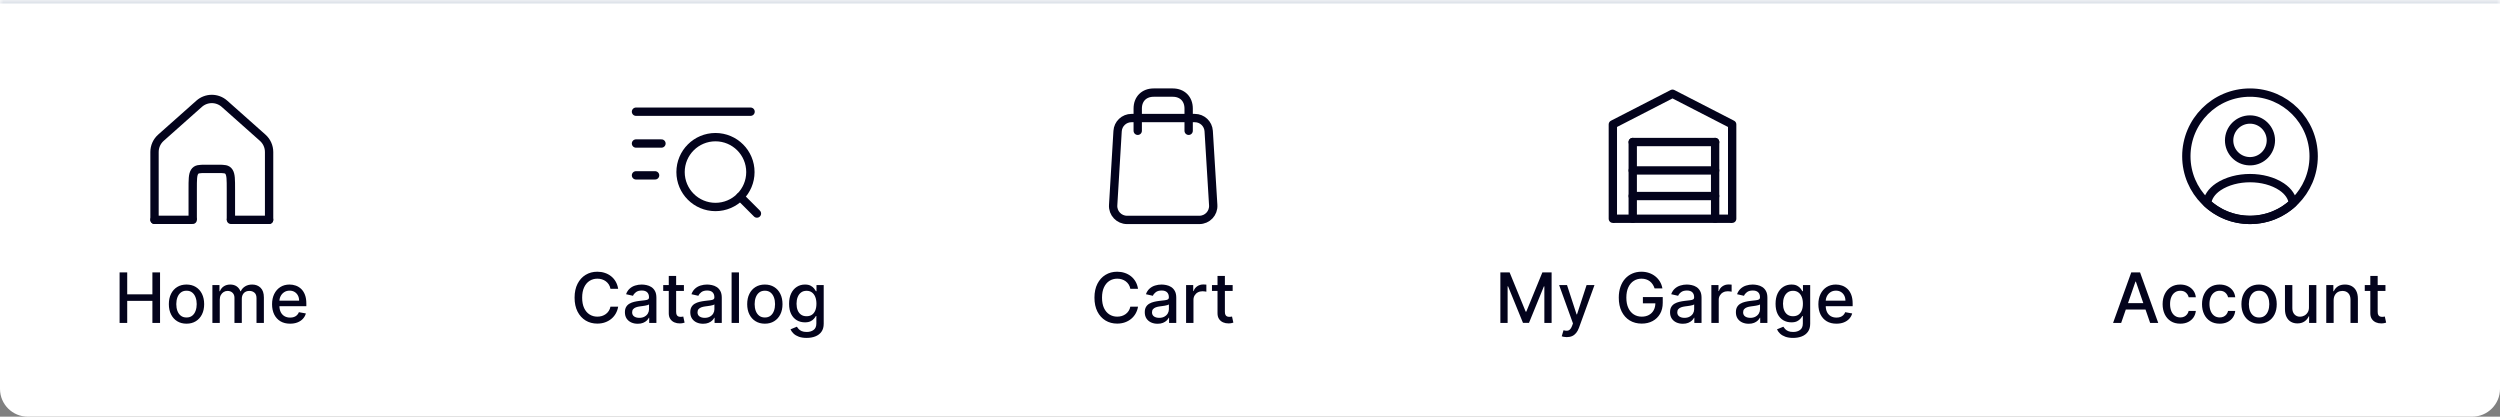
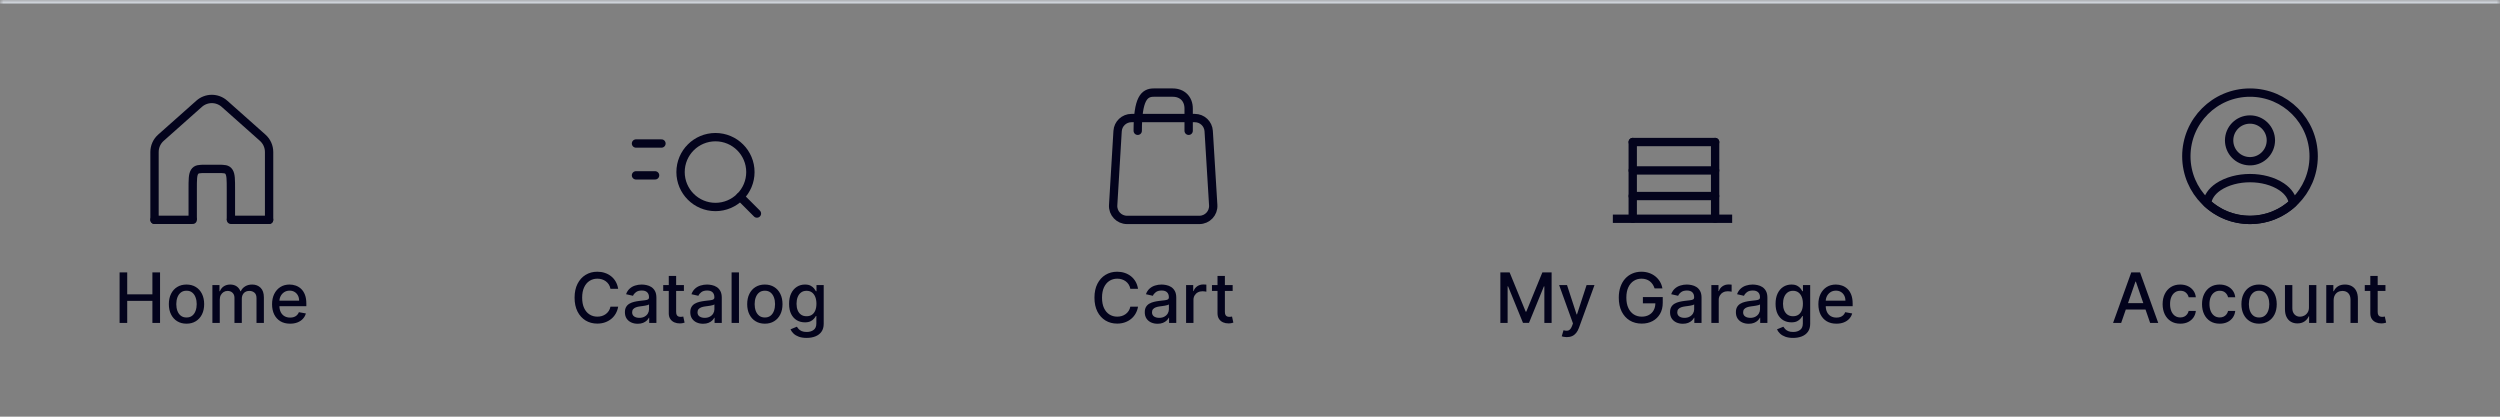
<svg xmlns="http://www.w3.org/2000/svg" width="360" height="60" viewBox="0 0 360 60" fill="none">
  <rect x="0" y="0" width="360" height="60" fill="#808080" stroke="none" />
  <mask id="path-1-inside-1_2284_29130" fill="white">
    <path d="M0 0H360V56C360 58.209 358.209 60 356 60H4C1.791 60 0 58.209 0 56V0Z" />
  </mask>
-   <path d="M0 0H360V56C360 58.209 358.209 60 356 60H4C1.791 60 0 58.209 0 56V0Z" fill="white" />
  <path d="M27.75 31.654H22.25" stroke="#03031C" stroke-width="1.2" stroke-linecap="round" />
  <path d="M38.75 31.654H33.25" stroke="#03031C" stroke-width="1.2" stroke-linecap="round" />
  <path d="M22.25 31.654V21.889C22.25 21.103 22.586 20.355 23.173 19.834L28.673 14.945C29.715 14.018 31.285 14.018 32.327 14.945L37.827 19.834C38.414 20.355 38.75 21.103 38.75 21.889V31.654" stroke="#03031C" stroke-width="1.2" stroke-linecap="round" />
  <path d="M33.25 31.654V27.254C33.25 25.871 33.25 25.18 32.981 24.75C32.713 24.321 32.281 24.321 31.417 24.321H29.583C28.719 24.321 28.287 24.321 28.018 24.75C27.75 25.18 27.75 25.871 27.75 27.254V31.654" stroke="#03031C" stroke-width="1.2" />
  <path d="M17.222 46.5V39.227H18.319V42.388H21.945V39.227H23.046V46.5H21.945V43.329H18.319V46.5H17.222ZM26.856 46.61C26.345 46.61 25.898 46.493 25.517 46.258C25.136 46.024 24.84 45.696 24.63 45.275C24.419 44.853 24.314 44.361 24.314 43.798C24.314 43.232 24.419 42.737 24.63 42.313C24.84 41.889 25.136 41.56 25.517 41.326C25.898 41.092 26.345 40.974 26.856 40.974C27.367 40.974 27.814 41.092 28.195 41.326C28.576 41.56 28.872 41.889 29.083 42.313C29.293 42.737 29.399 43.232 29.399 43.798C29.399 44.361 29.293 44.853 29.083 45.275C28.872 45.696 28.576 46.024 28.195 46.258C27.814 46.493 27.367 46.61 26.856 46.61ZM26.86 45.719C27.191 45.719 27.466 45.631 27.683 45.456C27.901 45.281 28.062 45.048 28.166 44.756C28.273 44.465 28.326 44.144 28.326 43.794C28.326 43.446 28.273 43.126 28.166 42.835C28.062 42.542 27.901 42.306 27.683 42.129C27.466 41.951 27.191 41.862 26.86 41.862C26.526 41.862 26.249 41.951 26.029 42.129C25.811 42.306 25.649 42.542 25.542 42.835C25.438 43.126 25.386 43.446 25.386 43.794C25.386 44.144 25.438 44.465 25.542 44.756C25.649 45.048 25.811 45.281 26.029 45.456C26.249 45.631 26.526 45.719 26.86 45.719ZM30.584 46.5V41.045H31.603V41.933H31.671C31.784 41.633 31.97 41.398 32.228 41.23C32.486 41.06 32.795 40.974 33.155 40.974C33.52 40.974 33.825 41.06 34.071 41.23C34.32 41.401 34.503 41.635 34.621 41.933H34.678C34.809 41.642 35.016 41.41 35.3 41.237C35.584 41.062 35.922 40.974 36.315 40.974C36.81 40.974 37.214 41.13 37.526 41.44C37.841 41.75 37.999 42.217 37.999 42.842V46.5H36.937V42.942C36.937 42.572 36.836 42.305 36.635 42.139C36.434 41.974 36.194 41.891 35.914 41.891C35.569 41.891 35.3 41.997 35.108 42.21C34.916 42.421 34.82 42.692 34.82 43.023V46.5H33.762V42.874C33.762 42.578 33.67 42.34 33.485 42.16C33.3 41.981 33.06 41.891 32.764 41.891C32.563 41.891 32.377 41.944 32.207 42.05C32.039 42.155 31.903 42.3 31.798 42.487C31.697 42.674 31.646 42.891 31.646 43.137V46.5H30.584ZM41.773 46.61C41.235 46.61 40.772 46.495 40.384 46.266C39.998 46.034 39.7 45.708 39.489 45.289C39.281 44.868 39.177 44.374 39.177 43.808C39.177 43.249 39.281 42.757 39.489 42.331C39.7 41.905 39.993 41.572 40.37 41.333C40.749 41.094 41.191 40.974 41.698 40.974C42.006 40.974 42.304 41.025 42.593 41.127C42.882 41.229 43.141 41.389 43.371 41.606C43.6 41.824 43.781 42.107 43.914 42.455C44.047 42.801 44.113 43.221 44.113 43.716V44.092H39.777V43.297H43.072C43.072 43.017 43.016 42.77 42.902 42.555C42.788 42.337 42.629 42.165 42.422 42.04C42.219 41.914 41.98 41.852 41.705 41.852C41.407 41.852 41.147 41.925 40.924 42.072C40.704 42.216 40.533 42.406 40.413 42.64C40.294 42.872 40.235 43.124 40.235 43.396V44.018C40.235 44.382 40.299 44.693 40.427 44.948C40.557 45.204 40.738 45.399 40.97 45.534C41.202 45.667 41.473 45.733 41.783 45.733C41.984 45.733 42.168 45.705 42.334 45.648C42.499 45.589 42.643 45.501 42.763 45.385C42.884 45.269 42.977 45.126 43.04 44.955L44.045 45.136C43.965 45.432 43.821 45.691 43.612 45.914C43.406 46.134 43.147 46.306 42.834 46.429C42.524 46.55 42.17 46.61 41.773 46.61Z" fill="#03031C" />
  <path d="M91.583 20.666H95.25" stroke="#03031C" stroke-width="1.2" stroke-linecap="round" />
  <path d="M91.583 25.25H94.333" stroke="#03031C" stroke-width="1.2" stroke-linecap="round" />
-   <path d="M91.583 16.084L108.083 16.084" stroke="#03031C" stroke-width="1.2" stroke-linecap="round" />
  <path d="M103.028 29.806C105.805 29.806 108.056 27.555 108.056 24.778C108.056 22.001 105.805 19.75 103.028 19.75C100.251 19.75 98 22.001 98 24.778C98 27.555 100.251 29.806 103.028 29.806Z" stroke="#03031C" stroke-width="1.2" stroke-linecap="round" stroke-linejoin="round" />
  <path d="M108.998 30.75L106.581 28.332" stroke="#03031C" stroke-width="1.2" stroke-linecap="round" stroke-linejoin="round" />
  <path d="M89.015 41.592H87.907C87.865 41.356 87.785 41.147 87.669 40.967C87.553 40.787 87.411 40.635 87.243 40.509C87.075 40.384 86.887 40.289 86.679 40.225C86.473 40.161 86.254 40.129 86.022 40.129C85.603 40.129 85.227 40.235 84.896 40.445C84.567 40.656 84.306 40.965 84.115 41.372C83.925 41.779 83.831 42.276 83.831 42.864C83.831 43.456 83.925 43.955 84.115 44.362C84.306 44.769 84.568 45.077 84.9 45.285C85.231 45.494 85.604 45.598 86.018 45.598C86.248 45.598 86.466 45.567 86.671 45.506C86.88 45.442 87.068 45.348 87.236 45.225C87.404 45.102 87.546 44.952 87.662 44.774C87.781 44.594 87.862 44.388 87.907 44.156L89.015 44.16C88.956 44.517 88.841 44.846 88.671 45.147C88.503 45.445 88.286 45.703 88.021 45.921C87.758 46.137 87.457 46.303 87.119 46.422C86.78 46.54 86.411 46.599 86.011 46.599C85.381 46.599 84.82 46.45 84.328 46.152C83.835 45.851 83.447 45.422 83.163 44.863C82.881 44.304 82.74 43.638 82.74 42.864C82.74 42.087 82.882 41.421 83.166 40.864C83.451 40.306 83.839 39.877 84.331 39.579C84.824 39.278 85.384 39.128 86.011 39.128C86.397 39.128 86.757 39.184 87.091 39.295C87.427 39.404 87.729 39.565 87.996 39.778C88.264 39.988 88.485 40.246 88.66 40.552C88.835 40.855 88.954 41.202 89.015 41.592ZM91.83 46.621C91.485 46.621 91.172 46.557 90.893 46.429C90.614 46.299 90.392 46.111 90.229 45.864C90.068 45.618 89.987 45.316 89.987 44.959C89.987 44.651 90.047 44.398 90.165 44.199C90.283 44 90.443 43.843 90.644 43.727C90.846 43.611 91.07 43.523 91.319 43.464C91.568 43.405 91.821 43.36 92.079 43.329C92.406 43.291 92.671 43.26 92.874 43.236C93.078 43.211 93.226 43.169 93.318 43.112C93.411 43.055 93.457 42.963 93.457 42.835V42.81C93.457 42.5 93.369 42.26 93.194 42.09C93.021 41.919 92.763 41.834 92.42 41.834C92.062 41.834 91.781 41.913 91.575 42.072C91.371 42.228 91.23 42.402 91.152 42.594L90.154 42.367C90.273 42.035 90.445 41.767 90.673 41.564C90.902 41.358 91.166 41.209 91.465 41.117C91.763 41.022 92.077 40.974 92.406 40.974C92.624 40.974 92.854 41.001 93.098 41.053C93.344 41.102 93.574 41.195 93.787 41.33C94.002 41.465 94.179 41.657 94.316 41.908C94.454 42.157 94.522 42.48 94.522 42.878V46.5H93.485V45.754H93.443C93.374 45.892 93.271 46.026 93.134 46.159C92.996 46.292 92.82 46.402 92.605 46.489C92.389 46.577 92.131 46.621 91.83 46.621ZM92.061 45.769C92.355 45.769 92.606 45.711 92.814 45.594C93.025 45.478 93.185 45.327 93.293 45.14C93.405 44.95 93.46 44.748 93.46 44.533V43.83C93.422 43.867 93.349 43.903 93.24 43.936C93.134 43.967 93.012 43.994 92.874 44.018C92.737 44.039 92.603 44.059 92.473 44.078C92.343 44.095 92.234 44.109 92.147 44.121C91.941 44.147 91.752 44.191 91.582 44.252C91.414 44.314 91.279 44.403 91.177 44.519C91.078 44.632 91.028 44.784 91.028 44.973C91.028 45.236 91.125 45.435 91.319 45.57C91.513 45.702 91.761 45.769 92.061 45.769ZM98.483 41.045V41.898H95.503V41.045H98.483ZM96.302 39.739H97.364V44.898C97.364 45.104 97.395 45.26 97.456 45.364C97.518 45.465 97.597 45.535 97.694 45.573C97.794 45.609 97.901 45.626 98.017 45.626C98.103 45.626 98.177 45.62 98.241 45.609C98.305 45.597 98.355 45.587 98.39 45.58L98.582 46.457C98.52 46.481 98.433 46.505 98.319 46.528C98.206 46.554 98.064 46.569 97.893 46.571C97.614 46.576 97.353 46.526 97.112 46.422C96.87 46.318 96.675 46.157 96.526 45.939C96.377 45.721 96.302 45.448 96.302 45.119V39.739ZM101.244 46.621C100.899 46.621 100.586 46.557 100.307 46.429C100.028 46.299 99.806 46.111 99.643 45.864C99.482 45.618 99.401 45.316 99.401 44.959C99.401 44.651 99.461 44.398 99.579 44.199C99.697 44 99.857 43.843 100.058 43.727C100.26 43.611 100.485 43.523 100.733 43.464C100.982 43.405 101.235 43.36 101.493 43.329C101.82 43.291 102.085 43.26 102.289 43.236C102.492 43.211 102.64 43.169 102.732 43.112C102.825 43.055 102.871 42.963 102.871 42.835V42.81C102.871 42.5 102.783 42.26 102.608 42.09C102.435 41.919 102.177 41.834 101.834 41.834C101.477 41.834 101.195 41.913 100.989 42.072C100.785 42.228 100.644 42.402 100.566 42.594L99.568 42.367C99.687 42.035 99.86 41.767 100.087 41.564C100.316 41.358 100.58 41.209 100.879 41.117C101.177 41.022 101.491 40.974 101.82 40.974C102.038 40.974 102.268 41.001 102.512 41.053C102.758 41.102 102.988 41.195 103.201 41.33C103.417 41.465 103.593 41.657 103.73 41.908C103.868 42.157 103.936 42.48 103.936 42.878V46.5H102.899V45.754H102.857C102.788 45.892 102.685 46.026 102.548 46.159C102.41 46.292 102.234 46.402 102.019 46.489C101.803 46.577 101.545 46.621 101.244 46.621ZM101.475 45.769C101.769 45.769 102.02 45.711 102.228 45.594C102.439 45.478 102.599 45.327 102.708 45.14C102.819 44.95 102.874 44.748 102.874 44.533V43.83C102.837 43.867 102.763 43.903 102.654 43.936C102.548 43.967 102.426 43.994 102.289 44.018C102.151 44.039 102.017 44.059 101.887 44.078C101.757 44.095 101.648 44.109 101.561 44.121C101.355 44.147 101.166 44.191 100.996 44.252C100.828 44.314 100.693 44.403 100.591 44.519C100.492 44.632 100.442 44.784 100.442 44.973C100.442 45.236 100.539 45.435 100.733 45.57C100.927 45.702 101.175 45.769 101.475 45.769ZM106.412 39.227V46.5H105.35V39.227H106.412ZM110.138 46.61C109.627 46.61 109.181 46.493 108.8 46.258C108.418 46.024 108.122 45.696 107.912 45.275C107.701 44.853 107.596 44.361 107.596 43.798C107.596 43.232 107.701 42.737 107.912 42.313C108.122 41.889 108.418 41.56 108.8 41.326C109.181 41.092 109.627 40.974 110.138 40.974C110.65 40.974 111.096 41.092 111.477 41.326C111.858 41.56 112.154 41.889 112.365 42.313C112.576 42.737 112.681 43.232 112.681 43.798C112.681 44.361 112.576 44.853 112.365 45.275C112.154 45.696 111.858 46.024 111.477 46.258C111.096 46.493 110.65 46.61 110.138 46.61ZM110.142 45.719C110.473 45.719 110.748 45.631 110.966 45.456C111.184 45.281 111.345 45.048 111.449 44.756C111.555 44.465 111.608 44.144 111.608 43.794C111.608 43.446 111.555 43.126 111.449 42.835C111.345 42.542 111.184 42.306 110.966 42.129C110.748 41.951 110.473 41.862 110.142 41.862C109.808 41.862 109.531 41.951 109.311 42.129C109.093 42.306 108.931 42.542 108.824 42.835C108.72 43.126 108.668 43.446 108.668 43.794C108.668 44.144 108.72 44.465 108.824 44.756C108.931 45.048 109.093 45.281 109.311 45.456C109.531 45.631 109.808 45.719 110.142 45.719ZM116.153 48.659C115.72 48.659 115.347 48.602 115.034 48.489C114.724 48.375 114.471 48.225 114.275 48.038C114.078 47.851 113.931 47.646 113.834 47.423L114.747 47.047C114.811 47.151 114.896 47.261 115.002 47.377C115.111 47.495 115.258 47.596 115.443 47.679C115.63 47.762 115.87 47.803 116.164 47.803C116.566 47.803 116.899 47.705 117.162 47.508C117.424 47.314 117.556 47.004 117.556 46.578V45.506H117.488C117.424 45.622 117.332 45.751 117.211 45.893C117.093 46.035 116.93 46.158 116.721 46.262C116.513 46.366 116.242 46.418 115.908 46.418C115.477 46.418 115.089 46.318 114.743 46.117C114.4 45.913 114.128 45.613 113.926 45.218C113.728 44.82 113.628 44.331 113.628 43.751C113.628 43.171 113.726 42.674 113.923 42.26C114.122 41.846 114.394 41.528 114.74 41.308C115.085 41.086 115.477 40.974 115.915 40.974C116.254 40.974 116.527 41.031 116.735 41.145C116.944 41.256 117.106 41.386 117.222 41.535C117.34 41.685 117.431 41.816 117.495 41.93H117.574V41.045H118.614V46.621C118.614 47.09 118.505 47.474 118.287 47.775C118.069 48.075 117.775 48.298 117.403 48.443C117.034 48.587 116.617 48.659 116.153 48.659ZM116.142 45.538C116.448 45.538 116.706 45.467 116.917 45.325C117.13 45.18 117.291 44.974 117.4 44.707C117.511 44.437 117.566 44.114 117.566 43.737C117.566 43.37 117.512 43.047 117.403 42.768C117.294 42.488 117.134 42.271 116.924 42.114C116.713 41.956 116.453 41.876 116.142 41.876C115.823 41.876 115.556 41.959 115.343 42.125C115.13 42.288 114.969 42.511 114.86 42.793C114.754 43.074 114.701 43.389 114.701 43.737C114.701 44.095 114.755 44.408 114.864 44.678C114.973 44.948 115.134 45.159 115.347 45.31C115.562 45.462 115.828 45.538 116.142 45.538Z" fill="#03031C" />
  <g clip-path="url(#clip0_2284_29130)">
    <path d="M160.934 18.88C160.998 17.824 161.873 17 162.931 17H172.056C173.113 17 173.987 17.823 174.052 18.878L174.704 29.545C174.774 30.695 173.86 31.667 172.708 31.667H162.291C161.139 31.667 160.225 30.697 160.294 29.547L160.934 18.88Z" stroke="#03031C" stroke-width="1.2" stroke-linecap="round" stroke-linejoin="round" />
-     <path d="M163.833 18.834V15.625C163.833 14.25 164.75 13.334 166.125 13.334H168.875C170.25 13.334 171.166 14.25 171.166 15.625V18.834" stroke="#03031C" stroke-width="1.2" stroke-linecap="round" stroke-linejoin="round" />
+     <path d="M163.833 18.834C163.833 14.25 164.75 13.334 166.125 13.334H168.875C170.25 13.334 171.166 14.25 171.166 15.625V18.834" stroke="#03031C" stroke-width="1.2" stroke-linecap="round" stroke-linejoin="round" />
  </g>
  <path d="M163.876 41.592H162.768C162.725 41.356 162.646 41.147 162.53 40.967C162.414 40.787 162.272 40.635 162.104 40.509C161.936 40.384 161.747 40.289 161.539 40.225C161.333 40.161 161.114 40.129 160.882 40.129C160.463 40.129 160.088 40.235 159.756 40.445C159.427 40.656 159.167 40.965 158.975 41.372C158.786 41.779 158.691 42.276 158.691 42.864C158.691 43.456 158.786 43.955 158.975 44.362C159.167 44.769 159.428 45.077 159.76 45.285C160.091 45.494 160.464 45.598 160.878 45.598C161.108 45.598 161.326 45.567 161.532 45.506C161.74 45.442 161.928 45.348 162.097 45.225C162.265 45.102 162.407 44.952 162.523 44.774C162.641 44.594 162.723 44.388 162.768 44.156L163.876 44.16C163.816 44.517 163.702 44.846 163.531 45.147C163.363 45.445 163.146 45.703 162.881 45.921C162.619 46.137 162.318 46.303 161.979 46.422C161.641 46.54 161.271 46.599 160.871 46.599C160.242 46.599 159.681 46.45 159.188 46.152C158.696 45.851 158.307 45.422 158.023 44.863C157.742 44.304 157.601 43.638 157.601 42.864C157.601 42.087 157.743 41.421 158.027 40.864C158.311 40.306 158.699 39.877 159.192 39.579C159.684 39.278 160.244 39.128 160.871 39.128C161.257 39.128 161.617 39.184 161.951 39.295C162.287 39.404 162.589 39.565 162.856 39.778C163.124 39.988 163.345 40.246 163.521 40.552C163.696 40.855 163.814 41.202 163.876 41.592ZM166.691 46.621C166.345 46.621 166.033 46.557 165.753 46.429C165.474 46.299 165.253 46.111 165.089 45.864C164.928 45.618 164.848 45.316 164.848 44.959C164.848 44.651 164.907 44.398 165.025 44.199C165.144 44 165.303 43.843 165.505 43.727C165.706 43.611 165.931 43.523 166.179 43.464C166.428 43.405 166.681 43.36 166.939 43.329C167.266 43.291 167.531 43.26 167.735 43.236C167.938 43.211 168.086 43.169 168.179 43.112C168.271 43.055 168.317 42.963 168.317 42.835V42.81C168.317 42.5 168.23 42.26 168.054 42.09C167.882 41.919 167.624 41.834 167.28 41.834C166.923 41.834 166.641 41.913 166.435 42.072C166.232 42.228 166.091 42.402 166.013 42.594L165.015 42.367C165.133 42.035 165.306 41.767 165.533 41.564C165.763 41.358 166.027 41.209 166.325 41.117C166.623 41.022 166.937 40.974 167.266 40.974C167.484 40.974 167.715 41.001 167.959 41.053C168.205 41.102 168.434 41.195 168.647 41.33C168.863 41.465 169.039 41.657 169.177 41.908C169.314 42.157 169.383 42.48 169.383 42.878V46.5H168.346V45.754H168.303C168.234 45.892 168.131 46.026 167.994 46.159C167.857 46.292 167.68 46.402 167.465 46.489C167.249 46.577 166.991 46.621 166.691 46.621ZM166.922 45.769C167.215 45.769 167.466 45.711 167.674 45.594C167.885 45.478 168.045 45.327 168.154 45.14C168.265 44.95 168.321 44.748 168.321 44.533V43.83C168.283 43.867 168.209 43.903 168.101 43.936C167.994 43.967 167.872 43.994 167.735 44.018C167.598 44.039 167.464 44.059 167.334 44.078C167.203 44.095 167.094 44.109 167.007 44.121C166.801 44.147 166.613 44.191 166.442 44.252C166.274 44.314 166.139 44.403 166.037 44.519C165.938 44.632 165.888 44.784 165.888 44.973C165.888 45.236 165.985 45.435 166.179 45.57C166.374 45.702 166.621 45.769 166.922 45.769ZM170.797 46.5V41.045H171.823V41.912H171.88C171.979 41.618 172.155 41.388 172.405 41.219C172.659 41.049 172.945 40.964 173.265 40.964C173.331 40.964 173.409 40.966 173.499 40.971C173.592 40.976 173.664 40.981 173.716 40.989V42.004C173.673 41.992 173.597 41.979 173.489 41.965C173.38 41.949 173.271 41.94 173.162 41.94C172.911 41.94 172.687 41.994 172.491 42.1C172.297 42.204 172.143 42.35 172.029 42.537C171.915 42.722 171.859 42.932 171.859 43.169V46.5H170.797ZM177.503 41.045V41.898H174.524V41.045H177.503ZM175.323 39.739H176.384V44.898C176.384 45.104 176.415 45.26 176.477 45.364C176.538 45.465 176.618 45.535 176.715 45.573C176.814 45.609 176.922 45.626 177.038 45.626C177.123 45.626 177.198 45.62 177.262 45.609C177.326 45.597 177.375 45.587 177.411 45.58L177.603 46.457C177.541 46.481 177.453 46.505 177.34 46.528C177.226 46.554 177.084 46.569 176.914 46.571C176.634 46.576 176.374 46.526 176.132 46.422C175.891 46.318 175.696 46.157 175.546 45.939C175.397 45.721 175.323 45.448 175.323 45.119V39.739Z" fill="#03031C" />
-   <path d="M232.25 31.5V17.918L240.841 13.5L249.432 17.918V31.5" stroke="#03031C" stroke-width="1.2" stroke-linecap="round" stroke-linejoin="round" />
  <path d="M235.114 28.227H240.841H246.978M235.114 24.545H246.978M235.114 20.454H246.978" stroke="#03031C" stroke-width="1.2" stroke-linecap="round" stroke-linejoin="round" />
  <path d="M235.114 20.454V31.5M246.978 20.454V31.5" stroke="#03031C" stroke-width="1.2" stroke-linecap="round" stroke-linejoin="round" />
  <path d="M232.25 31.5H249.432" stroke="#03031C" stroke-width="1.2" />
  <path d="M216.053 39.227H217.385L219.7 44.881H219.785L222.1 39.227H223.432V46.5H222.388V41.237H222.321L220.176 46.489H219.309L217.164 41.234H217.097V46.5H216.053V39.227ZM225.613 48.545C225.455 48.545 225.31 48.532 225.18 48.506C225.05 48.483 224.953 48.457 224.889 48.428L225.145 47.558C225.339 47.61 225.512 47.633 225.663 47.626C225.815 47.619 225.948 47.562 226.064 47.455C226.183 47.349 226.287 47.175 226.377 46.933L226.508 46.571L224.513 41.045H225.649L227.03 45.278H227.087L228.469 41.045H229.608L227.361 47.228C227.256 47.512 227.124 47.752 226.963 47.949C226.802 48.148 226.61 48.297 226.388 48.396C226.165 48.496 225.907 48.545 225.613 48.545ZM238.26 41.525C238.191 41.309 238.099 41.117 237.983 40.946C237.869 40.773 237.733 40.626 237.575 40.506C237.416 40.383 237.235 40.289 237.031 40.225C236.83 40.161 236.609 40.129 236.367 40.129C235.958 40.129 235.588 40.235 235.259 40.445C234.93 40.656 234.67 40.965 234.478 41.372C234.289 41.777 234.194 42.273 234.194 42.86C234.194 43.45 234.29 43.948 234.482 44.355C234.673 44.762 234.936 45.071 235.27 45.282C235.604 45.493 235.984 45.598 236.41 45.598C236.805 45.598 237.15 45.517 237.443 45.356C237.739 45.196 237.968 44.968 238.129 44.675C238.292 44.379 238.374 44.031 238.374 43.631L238.658 43.684H236.577V42.778H239.435V43.606C239.435 44.217 239.305 44.747 239.045 45.197C238.787 45.644 238.429 45.99 237.972 46.234C237.518 46.477 236.997 46.599 236.41 46.599C235.752 46.599 235.174 46.448 234.677 46.145C234.182 45.842 233.796 45.412 233.519 44.856C233.242 44.297 233.104 43.634 233.104 42.867C233.104 42.287 233.184 41.766 233.345 41.305C233.506 40.843 233.732 40.451 234.023 40.129C234.317 39.805 234.661 39.557 235.057 39.387C235.455 39.214 235.889 39.128 236.36 39.128C236.753 39.128 237.119 39.186 237.457 39.302C237.798 39.418 238.101 39.582 238.366 39.795C238.634 40.008 238.855 40.262 239.031 40.555C239.206 40.847 239.324 41.17 239.386 41.525H238.26ZM242.33 46.621C241.985 46.621 241.672 46.557 241.393 46.429C241.114 46.299 240.892 46.111 240.729 45.864C240.568 45.618 240.487 45.316 240.487 44.959C240.487 44.651 240.547 44.398 240.665 44.199C240.783 44 240.943 43.843 241.144 43.727C241.346 43.611 241.57 43.523 241.819 43.464C242.068 43.405 242.321 43.36 242.579 43.329C242.906 43.291 243.171 43.26 243.374 43.236C243.578 43.211 243.726 43.169 243.818 43.112C243.911 43.055 243.957 42.963 243.957 42.835V42.81C243.957 42.5 243.869 42.26 243.694 42.09C243.521 41.919 243.263 41.834 242.92 41.834C242.562 41.834 242.281 41.913 242.075 42.072C241.871 42.228 241.73 42.402 241.652 42.594L240.654 42.367C240.773 42.035 240.945 41.767 241.173 41.564C241.402 41.358 241.666 41.209 241.965 41.117C242.263 41.022 242.577 40.974 242.906 40.974C243.124 40.974 243.354 41.001 243.598 41.053C243.844 41.102 244.074 41.195 244.287 41.33C244.503 41.465 244.679 41.657 244.816 41.908C244.954 42.157 245.022 42.48 245.022 42.878V46.5H243.985V45.754H243.943C243.874 45.892 243.771 46.026 243.634 46.159C243.496 46.292 243.32 46.402 243.105 46.489C242.889 46.577 242.631 46.621 242.33 46.621ZM242.561 45.769C242.855 45.769 243.106 45.711 243.314 45.594C243.525 45.478 243.685 45.327 243.794 45.14C243.905 44.95 243.96 44.748 243.96 44.533V43.83C243.923 43.867 243.849 43.903 243.74 43.936C243.634 43.967 243.512 43.994 243.374 44.018C243.237 44.039 243.103 44.059 242.973 44.078C242.843 44.095 242.734 44.109 242.646 44.121C242.441 44.147 242.252 44.191 242.082 44.252C241.914 44.314 241.779 44.403 241.677 44.519C241.578 44.632 241.528 44.784 241.528 44.973C241.528 45.236 241.625 45.435 241.819 45.57C242.013 45.702 242.261 45.769 242.561 45.769ZM246.436 46.5V41.045H247.463V41.912H247.52C247.619 41.618 247.794 41.388 248.045 41.219C248.298 41.049 248.585 40.964 248.904 40.964C248.971 40.964 249.049 40.966 249.139 40.971C249.231 40.976 249.303 40.981 249.355 40.989V42.004C249.313 41.992 249.237 41.979 249.128 41.965C249.019 41.949 248.91 41.94 248.801 41.94C248.551 41.94 248.327 41.994 248.13 42.1C247.936 42.204 247.782 42.35 247.669 42.537C247.555 42.722 247.498 42.932 247.498 43.169V46.5H246.436ZM251.813 46.621C251.467 46.621 251.155 46.557 250.875 46.429C250.596 46.299 250.375 46.111 250.211 45.864C250.05 45.618 249.97 45.316 249.97 44.959C249.97 44.651 250.029 44.398 250.147 44.199C250.266 44 250.426 43.843 250.627 43.727C250.828 43.611 251.053 43.523 251.301 43.464C251.55 43.405 251.803 43.36 252.061 43.329C252.388 43.291 252.653 43.26 252.857 43.236C253.06 43.211 253.208 43.169 253.301 43.112C253.393 43.055 253.439 42.963 253.439 42.835V42.81C253.439 42.5 253.352 42.26 253.176 42.09C253.004 41.919 252.746 41.834 252.402 41.834C252.045 41.834 251.763 41.913 251.557 42.072C251.354 42.228 251.213 42.402 251.135 42.594L250.137 42.367C250.255 42.035 250.428 41.767 250.655 41.564C250.885 41.358 251.149 41.209 251.447 41.117C251.745 41.022 252.059 40.974 252.388 40.974C252.606 40.974 252.837 41.001 253.081 41.053C253.327 41.102 253.556 41.195 253.77 41.33C253.985 41.465 254.161 41.657 254.299 41.908C254.436 42.157 254.505 42.48 254.505 42.878V46.5H253.468V45.754H253.425C253.356 45.892 253.253 46.026 253.116 46.159C252.979 46.292 252.802 46.402 252.587 46.489C252.372 46.577 252.114 46.621 251.813 46.621ZM252.044 45.769C252.337 45.769 252.588 45.711 252.797 45.594C253.007 45.478 253.167 45.327 253.276 45.14C253.387 44.95 253.443 44.748 253.443 44.533V43.83C253.405 43.867 253.332 43.903 253.223 43.936C253.116 43.967 252.994 43.994 252.857 44.018C252.72 44.039 252.586 44.059 252.456 44.078C252.325 44.095 252.217 44.109 252.129 44.121C251.923 44.147 251.735 44.191 251.564 44.252C251.396 44.314 251.261 44.403 251.159 44.519C251.06 44.632 251.01 44.784 251.01 44.973C251.01 45.236 251.107 45.435 251.301 45.57C251.496 45.702 251.743 45.769 252.044 45.769ZM258.206 48.659C257.773 48.659 257.4 48.602 257.087 48.489C256.777 48.375 256.524 48.225 256.327 48.038C256.131 47.851 255.984 47.646 255.887 47.423L256.8 47.047C256.863 47.151 256.949 47.261 257.055 47.377C257.164 47.495 257.311 47.596 257.496 47.679C257.683 47.762 257.923 47.803 258.216 47.803C258.619 47.803 258.952 47.705 259.214 47.508C259.477 47.314 259.608 47.004 259.608 46.578V45.506H259.541C259.477 45.622 259.385 45.751 259.264 45.893C259.146 46.035 258.982 46.158 258.774 46.262C258.566 46.366 258.295 46.418 257.961 46.418C257.53 46.418 257.142 46.318 256.796 46.117C256.453 45.913 256.18 45.613 255.979 45.218C255.78 44.82 255.681 44.331 255.681 43.751C255.681 43.171 255.779 42.674 255.976 42.26C256.175 41.846 256.447 41.528 256.792 41.308C257.138 41.086 257.53 40.974 257.968 40.974C258.306 40.974 258.58 41.031 258.788 41.145C258.997 41.256 259.159 41.386 259.275 41.535C259.393 41.685 259.484 41.816 259.548 41.93H259.626V41.045H260.667V46.621C260.667 47.09 260.558 47.474 260.34 47.775C260.122 48.075 259.827 48.298 259.456 48.443C259.086 48.587 258.67 48.659 258.206 48.659ZM258.195 45.538C258.501 45.538 258.759 45.467 258.969 45.325C259.182 45.18 259.343 44.974 259.452 44.707C259.564 44.437 259.619 44.114 259.619 43.737C259.619 43.37 259.565 43.047 259.456 42.768C259.347 42.488 259.187 42.271 258.976 42.114C258.766 41.956 258.505 41.876 258.195 41.876C257.876 41.876 257.609 41.959 257.396 42.125C257.183 42.288 257.022 42.511 256.913 42.793C256.807 43.074 256.753 43.389 256.753 43.737C256.753 44.095 256.808 44.408 256.917 44.678C257.026 44.948 257.187 45.159 257.4 45.31C257.615 45.462 257.88 45.538 258.195 45.538ZM264.442 46.61C263.904 46.61 263.441 46.495 263.053 46.266C262.667 46.034 262.369 45.708 262.158 45.289C261.95 44.868 261.846 44.374 261.846 43.808C261.846 43.249 261.95 42.757 262.158 42.331C262.369 41.905 262.662 41.572 263.039 41.333C263.418 41.094 263.86 40.974 264.367 40.974C264.675 40.974 264.973 41.025 265.262 41.127C265.551 41.229 265.81 41.389 266.04 41.606C266.269 41.824 266.45 42.107 266.583 42.455C266.715 42.801 266.782 43.221 266.782 43.716V44.092H262.446V43.297H265.741C265.741 43.017 265.684 42.77 265.571 42.555C265.457 42.337 265.297 42.165 265.091 42.04C264.888 41.914 264.649 41.852 264.374 41.852C264.076 41.852 263.815 41.925 263.593 42.072C263.373 42.216 263.202 42.406 263.081 42.64C262.963 42.872 262.904 43.124 262.904 43.396V44.018C262.904 44.382 262.968 44.693 263.096 44.948C263.226 45.204 263.407 45.399 263.639 45.534C263.871 45.667 264.142 45.733 264.452 45.733C264.653 45.733 264.837 45.705 265.003 45.648C265.168 45.589 265.312 45.501 265.432 45.385C265.553 45.269 265.645 45.126 265.709 44.955L266.714 45.136C266.634 45.432 266.489 45.691 266.281 45.914C266.075 46.134 265.816 46.306 265.503 46.429C265.193 46.55 264.839 46.61 264.442 46.61Z" fill="#03031C" />
  <path d="M324.11 23.215C324.046 23.206 323.963 23.206 323.89 23.215C322.277 23.16 320.993 21.84 320.993 20.218C320.993 18.558 322.332 17.211 324 17.211C325.659 17.211 327.007 18.558 327.007 20.218C326.997 21.84 325.723 23.16 324.11 23.215Z" stroke="#03031C" stroke-width="1.2" stroke-linecap="round" stroke-linejoin="round" />
  <path d="M330.178 29.265C328.547 30.759 326.383 31.667 324 31.667C321.617 31.667 319.453 30.759 317.822 29.265C317.913 28.404 318.463 27.56 319.444 26.9C321.956 25.232 326.062 25.232 328.556 26.9C329.537 27.56 330.087 28.404 330.178 29.265Z" stroke="#03031C" stroke-width="1.2" stroke-linecap="round" stroke-linejoin="round" />
  <path d="M324 31.667C329.063 31.667 333.167 27.563 333.167 22.5C333.167 17.438 329.063 13.334 324 13.334C318.937 13.334 314.833 17.438 314.833 22.5C314.833 27.563 318.937 31.667 324 31.667Z" stroke="#03031C" stroke-width="1.2" stroke-linecap="round" stroke-linejoin="round" />
  <path d="M305.448 46.5H304.283L306.9 39.227H308.168L310.785 46.5H309.62L307.564 40.548H307.507L305.448 46.5ZM305.643 43.652H309.421V44.575H305.643V43.652ZM313.96 46.61C313.432 46.61 312.977 46.49 312.596 46.251C312.217 46.01 311.926 45.677 311.722 45.254C311.519 44.83 311.417 44.344 311.417 43.798C311.417 43.244 311.521 42.755 311.729 42.331C311.938 41.905 312.231 41.572 312.61 41.333C312.989 41.094 313.435 40.974 313.949 40.974C314.363 40.974 314.733 41.051 315.057 41.205C315.381 41.357 315.643 41.57 315.842 41.844C316.043 42.119 316.162 42.44 316.2 42.807H315.167C315.11 42.551 314.98 42.331 314.776 42.146C314.575 41.962 314.305 41.869 313.967 41.869C313.671 41.869 313.412 41.947 313.189 42.104C312.969 42.258 312.797 42.478 312.674 42.764C312.551 43.048 312.489 43.385 312.489 43.773C312.489 44.17 312.55 44.514 312.671 44.803C312.791 45.091 312.962 45.315 313.182 45.474C313.404 45.632 313.666 45.712 313.967 45.712C314.168 45.712 314.35 45.675 314.514 45.602C314.679 45.526 314.818 45.418 314.929 45.278C315.043 45.139 315.122 44.971 315.167 44.774H316.2C316.162 45.127 316.048 45.442 315.856 45.719C315.664 45.996 315.407 46.214 315.085 46.372C314.766 46.531 314.39 46.61 313.96 46.61ZM319.633 46.61C319.105 46.61 318.651 46.49 318.27 46.251C317.891 46.01 317.6 45.677 317.396 45.254C317.193 44.83 317.091 44.344 317.091 43.798C317.091 43.244 317.195 42.755 317.403 42.331C317.612 41.905 317.905 41.572 318.284 41.333C318.663 41.094 319.109 40.974 319.623 40.974C320.037 40.974 320.406 41.051 320.731 41.205C321.055 41.357 321.317 41.57 321.516 41.844C321.717 42.119 321.836 42.44 321.874 42.807H320.841C320.784 42.551 320.654 42.331 320.45 42.146C320.249 41.962 319.979 41.869 319.641 41.869C319.345 41.869 319.085 41.947 318.863 42.104C318.643 42.258 318.471 42.478 318.348 42.764C318.225 43.048 318.163 43.385 318.163 43.773C318.163 44.17 318.224 44.514 318.344 44.803C318.465 45.091 318.636 45.315 318.856 45.474C319.078 45.632 319.34 45.712 319.641 45.712C319.842 45.712 320.024 45.675 320.187 45.602C320.353 45.526 320.492 45.418 320.603 45.278C320.717 45.139 320.796 44.971 320.841 44.774H321.874C321.836 45.127 321.722 45.442 321.53 45.719C321.338 45.996 321.081 46.214 320.759 46.372C320.44 46.531 320.064 46.61 319.633 46.61ZM325.307 46.61C324.796 46.61 324.35 46.493 323.968 46.258C323.587 46.024 323.291 45.696 323.081 45.275C322.87 44.853 322.765 44.361 322.765 43.798C322.765 43.232 322.87 42.737 323.081 42.313C323.291 41.889 323.587 41.56 323.968 41.326C324.35 41.092 324.796 40.974 325.307 40.974C325.819 40.974 326.265 41.092 326.646 41.326C327.027 41.56 327.323 41.889 327.534 42.313C327.745 42.737 327.85 43.232 327.85 43.798C327.85 44.361 327.745 44.853 327.534 45.275C327.323 45.696 327.027 46.024 326.646 46.258C326.265 46.493 325.819 46.61 325.307 46.61ZM325.311 45.719C325.642 45.719 325.917 45.631 326.135 45.456C326.352 45.281 326.513 45.048 326.618 44.756C326.724 44.465 326.777 44.144 326.777 43.794C326.777 43.446 326.724 43.126 326.618 42.835C326.513 42.542 326.352 42.306 326.135 42.129C325.917 41.951 325.642 41.862 325.311 41.862C324.977 41.862 324.7 41.951 324.48 42.129C324.262 42.306 324.1 42.542 323.993 42.835C323.889 43.126 323.837 43.446 323.837 43.794C323.837 44.144 323.889 44.465 323.993 44.756C324.1 45.048 324.262 45.281 324.48 45.456C324.7 45.631 324.977 45.719 325.311 45.719ZM332.49 44.238V41.045H333.556V46.5H332.512V45.555H332.455C332.329 45.847 332.128 46.089 331.851 46.283C331.576 46.475 331.234 46.571 330.825 46.571C330.474 46.571 330.164 46.494 329.894 46.34C329.627 46.184 329.416 45.953 329.262 45.648C329.111 45.342 329.035 44.965 329.035 44.515V41.045H330.097V44.387C330.097 44.759 330.2 45.055 330.406 45.275C330.612 45.495 330.879 45.605 331.208 45.605C331.407 45.605 331.605 45.555 331.801 45.456C332 45.356 332.165 45.206 332.295 45.005C332.428 44.804 332.493 44.548 332.49 44.238ZM336.044 43.261V46.5H334.982V41.045H336.002V41.933H336.069C336.194 41.644 336.391 41.412 336.658 41.237C336.928 41.062 337.268 40.974 337.678 40.974C338.049 40.974 338.375 41.053 338.654 41.209C338.934 41.363 339.15 41.592 339.304 41.898C339.458 42.203 339.535 42.581 339.535 43.031V46.5H338.473V43.158C338.473 42.763 338.37 42.454 338.164 42.231C337.958 42.007 337.675 41.894 337.315 41.894C337.069 41.894 336.85 41.947 336.658 42.054C336.469 42.16 336.319 42.317 336.207 42.523C336.099 42.726 336.044 42.972 336.044 43.261ZM343.505 41.045V41.898H340.526V41.045H343.505ZM341.325 39.739H342.386V44.898C342.386 45.104 342.417 45.26 342.479 45.364C342.54 45.465 342.62 45.535 342.717 45.573C342.816 45.609 342.924 45.626 343.04 45.626C343.125 45.626 343.2 45.62 343.264 45.609C343.328 45.597 343.377 45.587 343.413 45.58L343.604 46.457C343.543 46.481 343.455 46.505 343.342 46.528C343.228 46.554 343.086 46.569 342.916 46.571C342.636 46.576 342.376 46.526 342.134 46.422C341.893 46.318 341.698 46.157 341.548 45.939C341.399 45.721 341.325 45.448 341.325 45.119V39.739Z" fill="#03031C" />
  <path d="M0 -0.5H360V0.5H0V-0.5ZM360 60H0H360ZM0 60V0V60ZM360 0V60V0Z" fill="#DADFE7" mask="url(#path-1-inside-1_2284_29130)" />
  <defs>
    <clipPath id="clip0_2284_29130">
      <rect width="22" height="22" fill="white" transform="translate(156.5 11.5)" />
    </clipPath>
  </defs>
</svg>